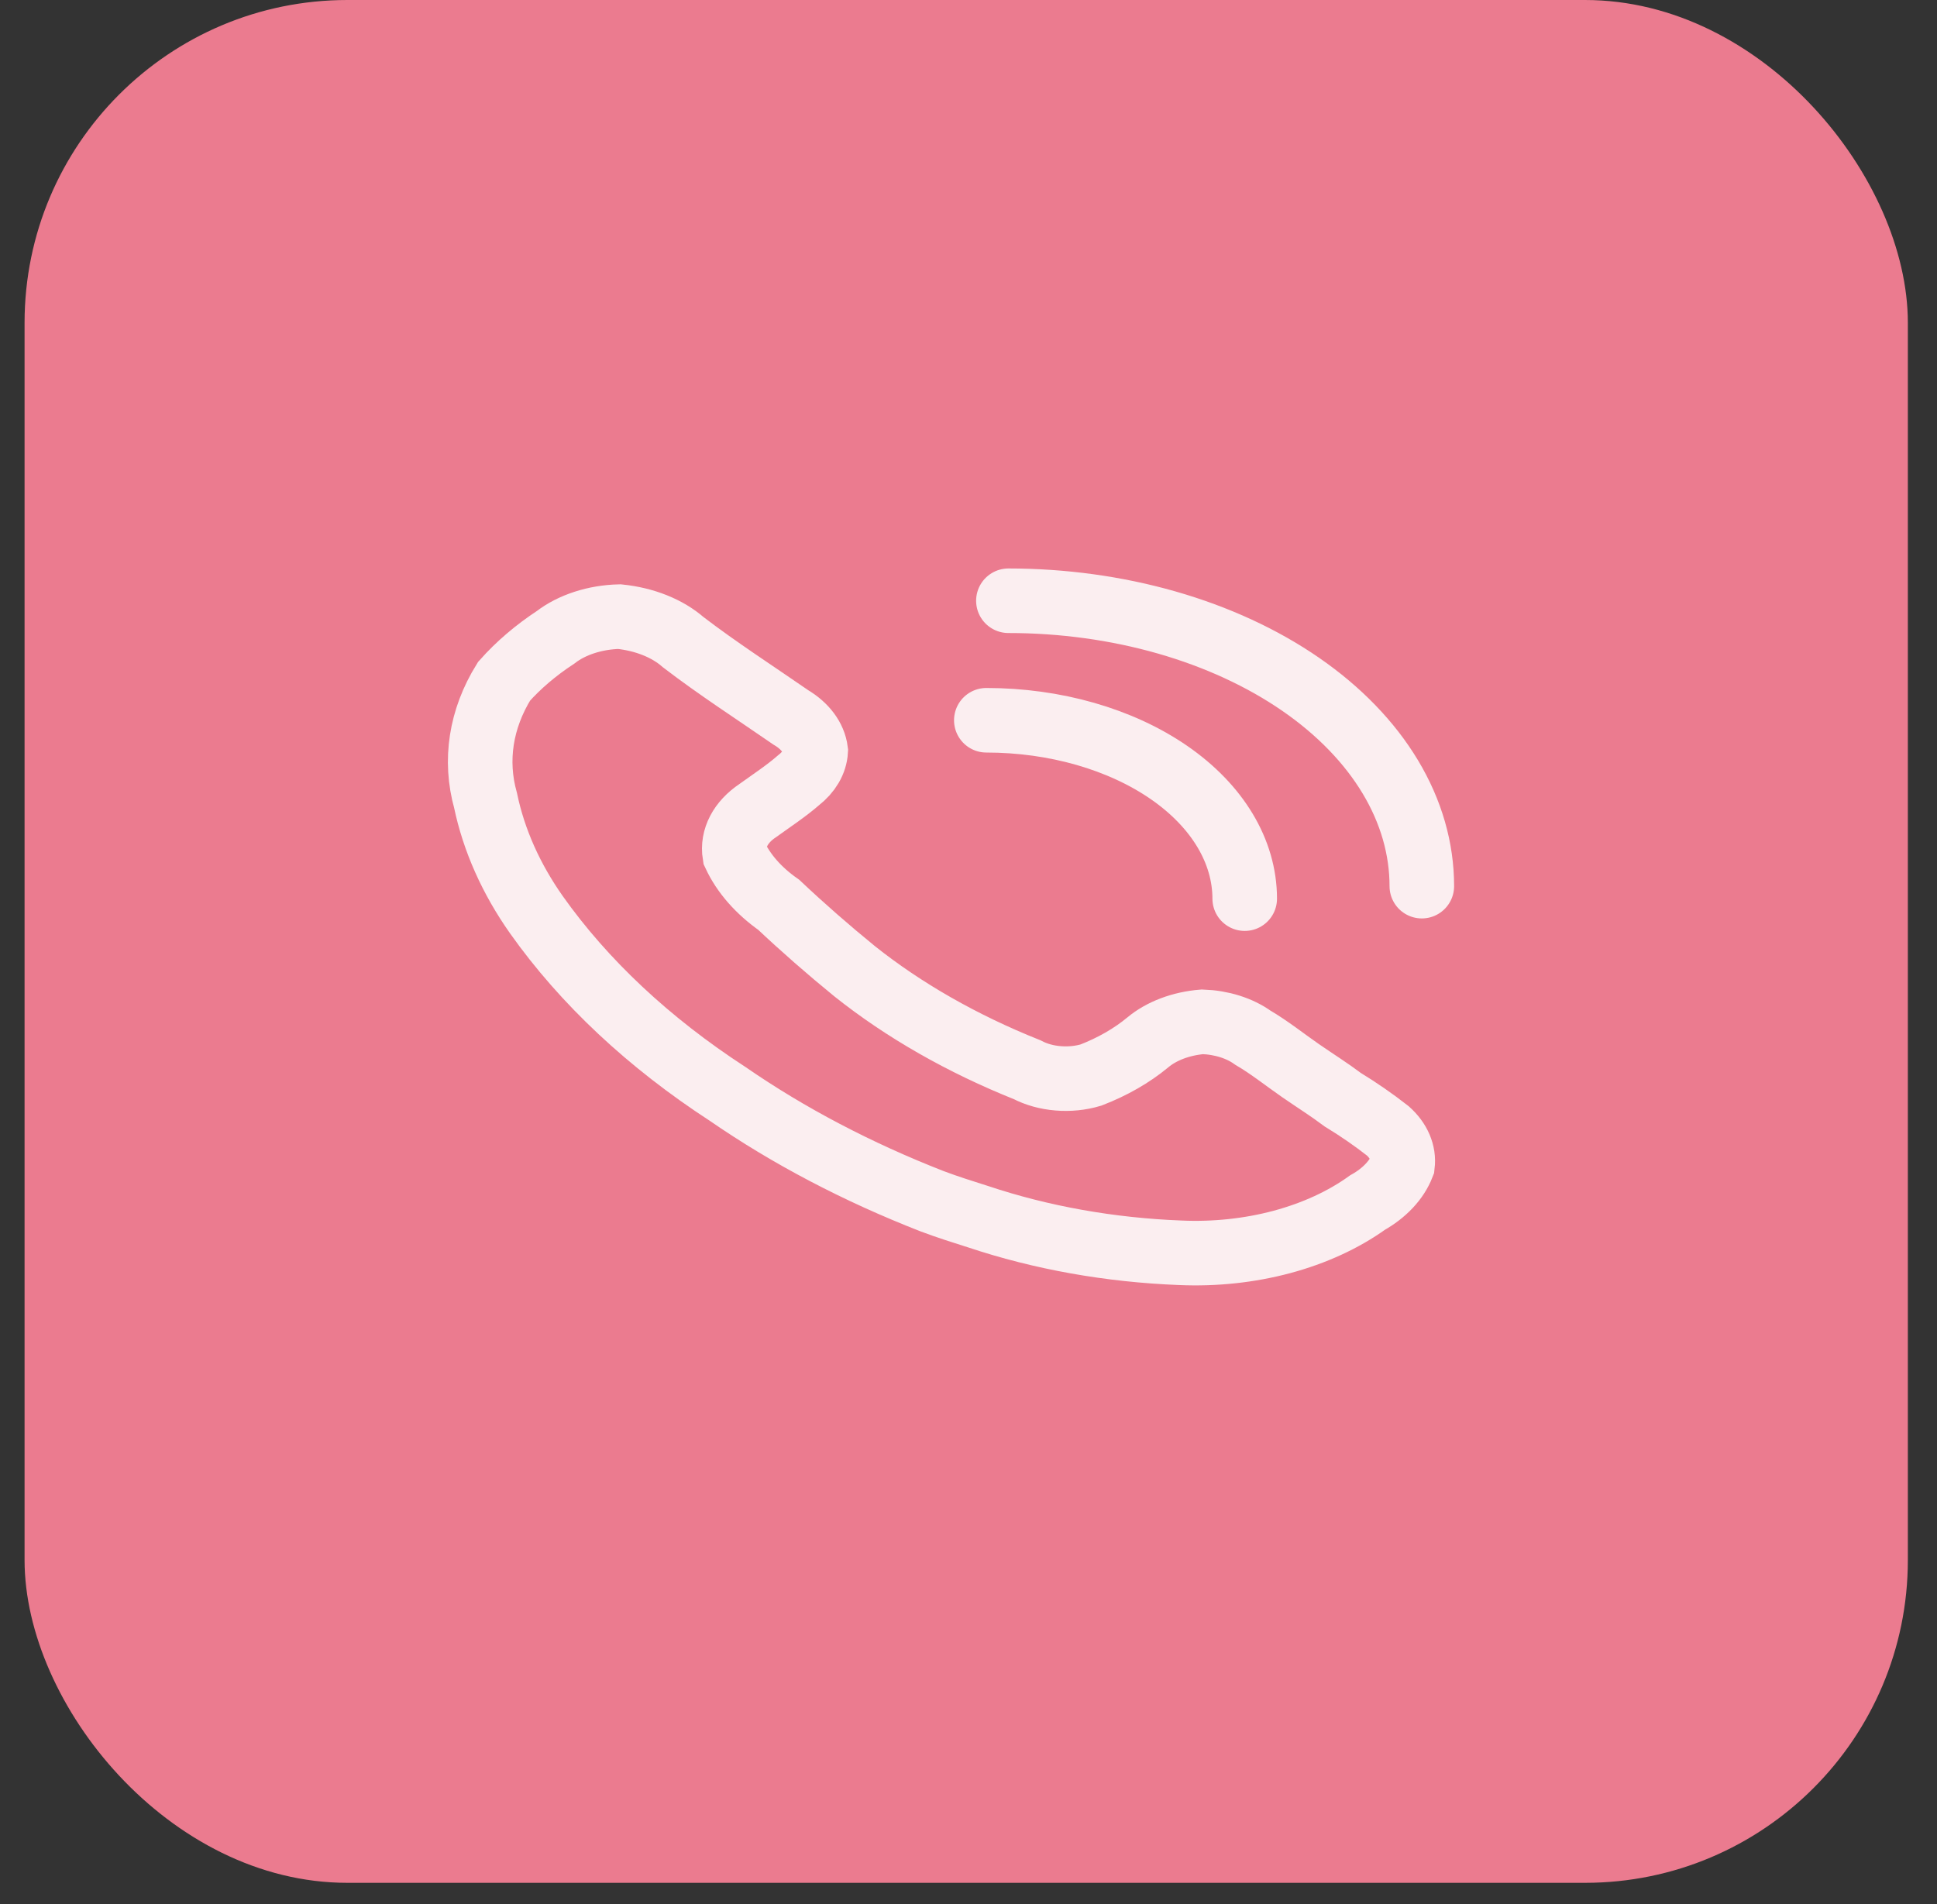
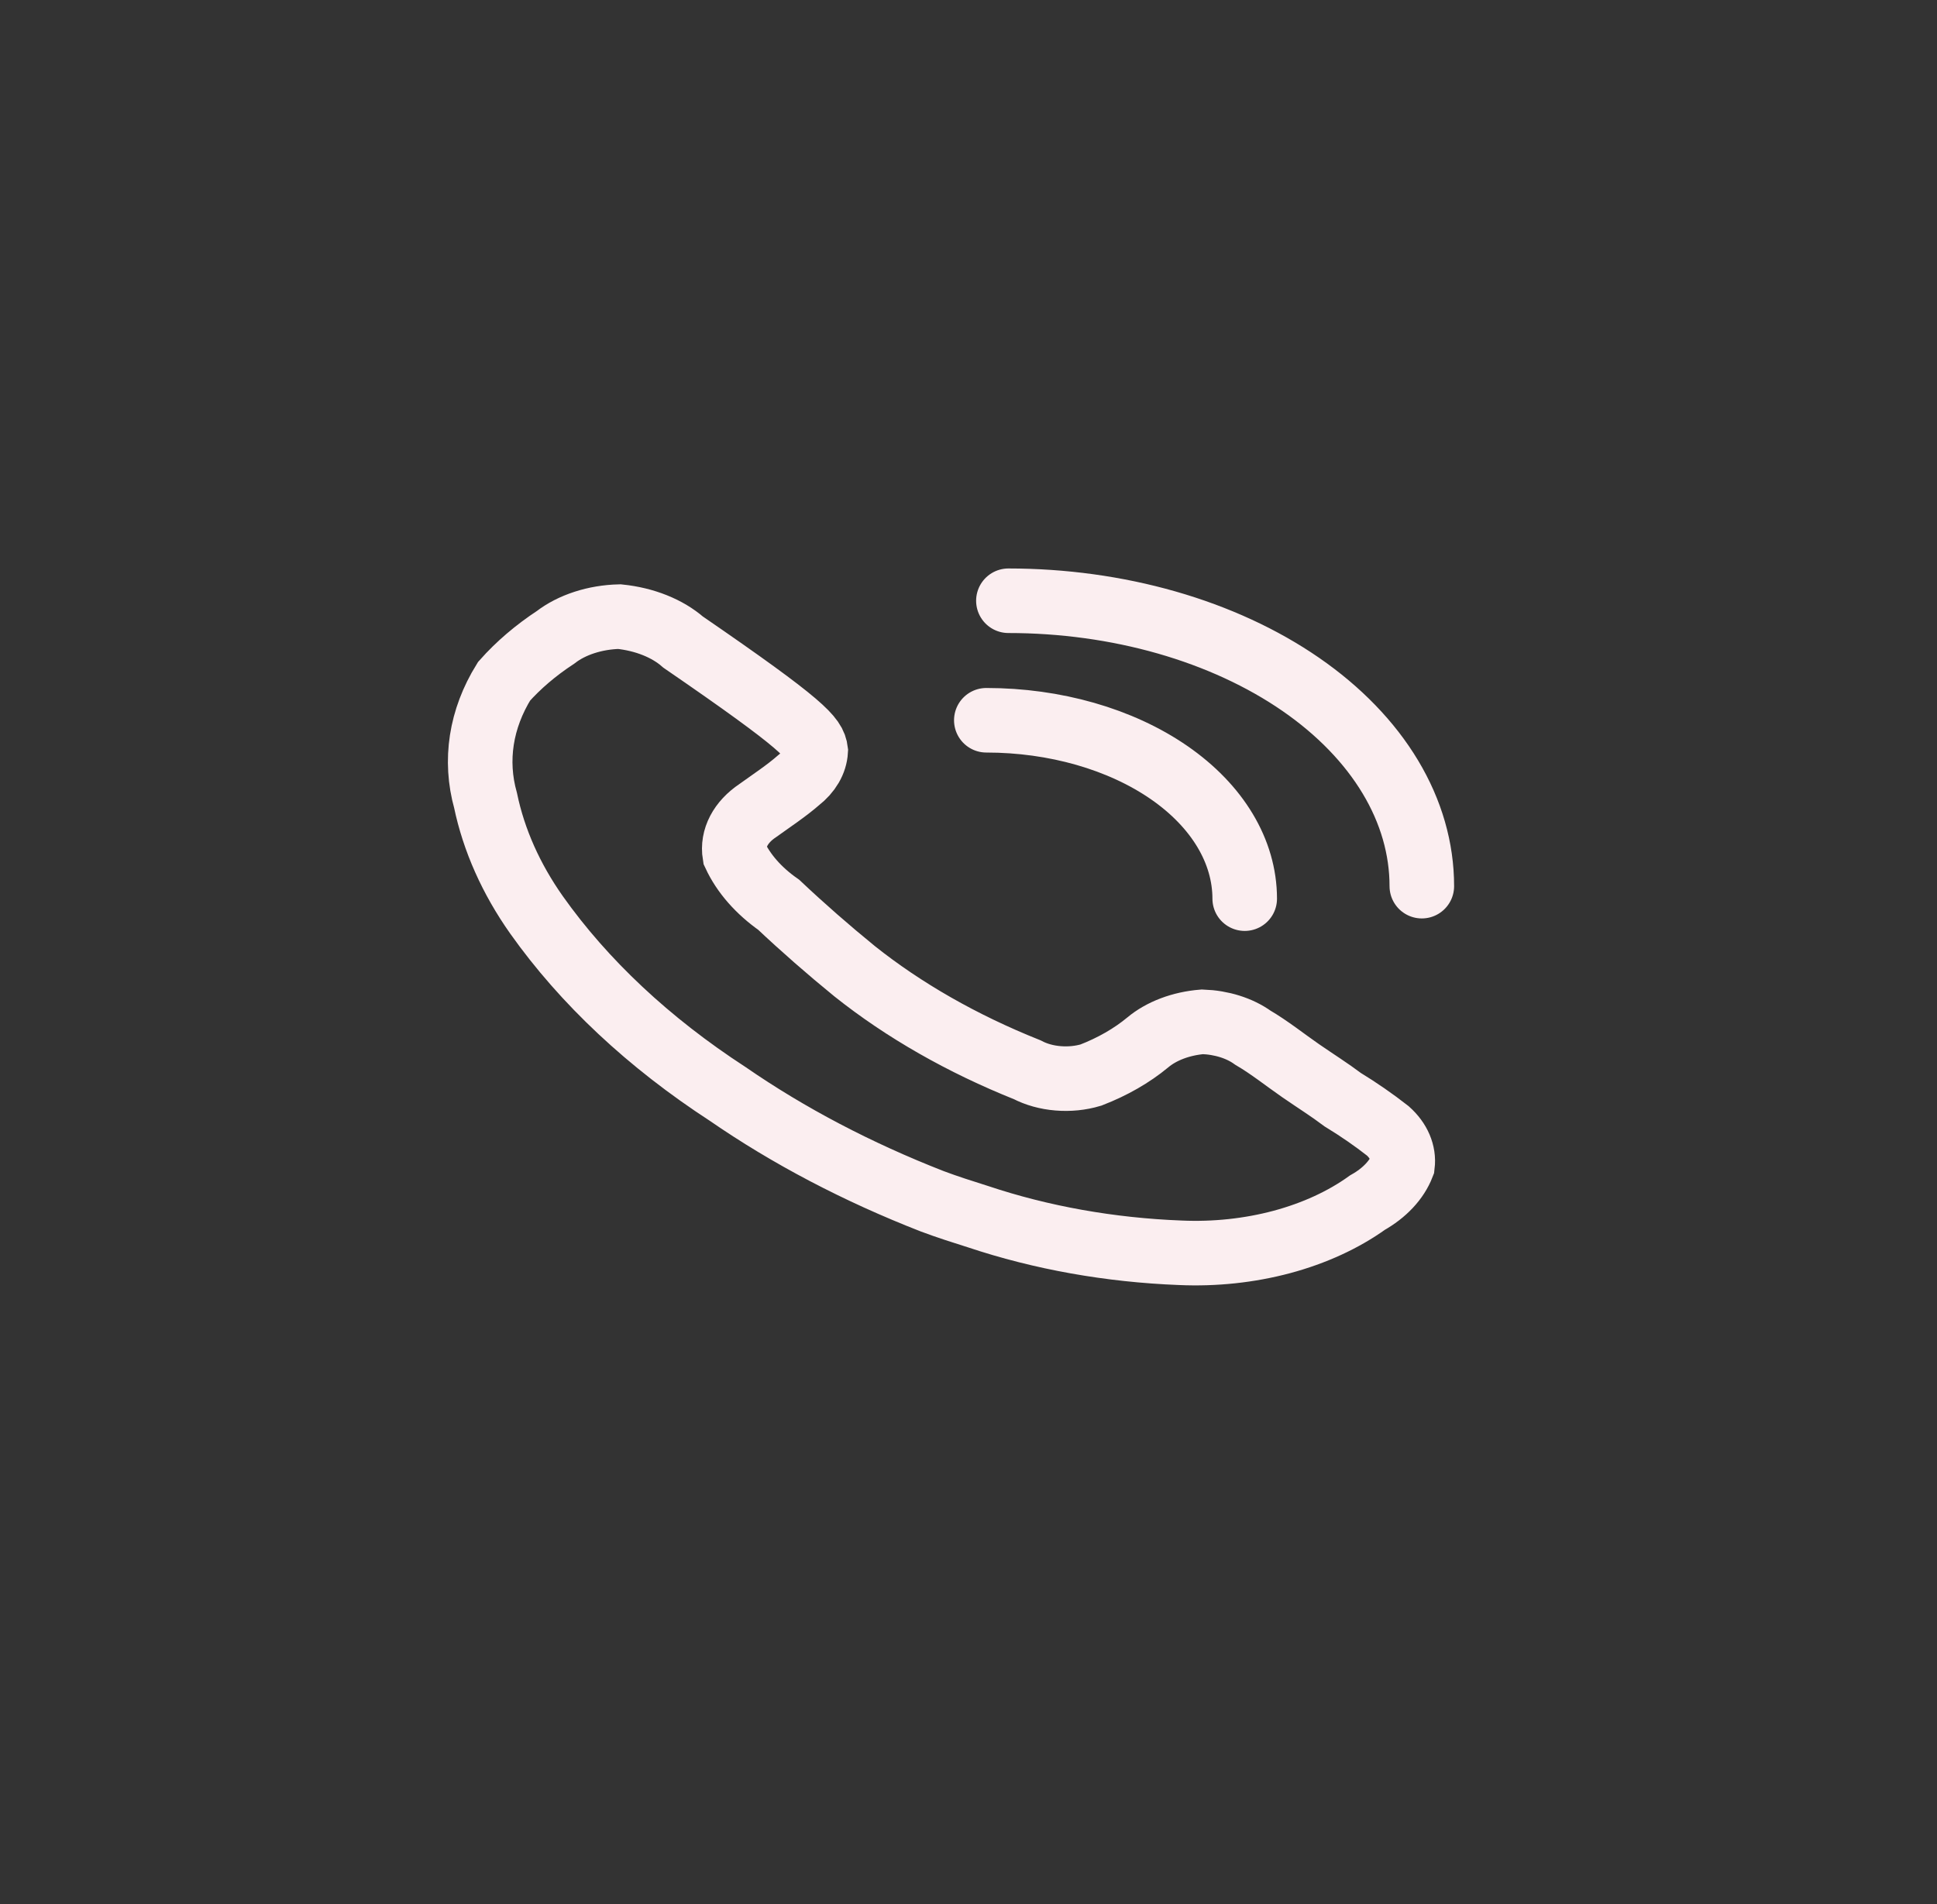
<svg xmlns="http://www.w3.org/2000/svg" width="60" height="59" viewBox="0 0 60 59" fill="none">
  <rect x="0" y="0" width="60" height="59" fill="#333333" stroke="none" />
-   <rect x="0.761" width="58.336" height="58.336" rx="10" fill="#EB7B8F" />
-   <path d="M38.556 27.843C38.555 26.378 37.712 24.972 36.211 23.935C34.71 22.899 32.675 22.316 30.552 22.316M44.042 27.456C44.042 26.295 43.711 25.145 43.067 24.072C42.423 22.999 41.48 22.024 40.291 21.203C39.102 20.382 37.69 19.731 36.136 19.286C34.583 18.842 32.917 18.613 31.236 18.613M30.297 37.697C29.823 37.547 29.35 37.398 28.877 37.22C26.556 36.314 24.425 35.195 22.541 33.894C20.099 32.306 18.093 30.426 16.619 28.346C15.831 27.228 15.298 26.033 15.041 24.803C14.693 23.559 14.892 22.273 15.613 21.109C16.058 20.608 16.595 20.15 17.211 19.745C17.461 19.552 17.765 19.396 18.105 19.286C18.444 19.176 18.812 19.114 19.187 19.105C19.967 19.186 20.674 19.468 21.161 19.895C22.228 20.713 23.372 21.45 24.496 22.227C24.939 22.489 25.216 22.86 25.267 23.262C25.248 23.601 25.059 23.923 24.734 24.176C24.359 24.503 23.905 24.803 23.471 25.115C23.209 25.29 23.009 25.503 22.885 25.74C22.762 25.976 22.718 26.229 22.759 26.479C23.031 27.063 23.498 27.596 24.121 28.033C24.869 28.738 25.653 29.424 26.471 30.091C27.996 31.306 29.803 32.338 31.818 33.144C32.097 33.29 32.427 33.382 32.774 33.41C33.121 33.439 33.473 33.404 33.794 33.308C34.463 33.049 35.059 32.707 35.55 32.3C35.975 31.943 36.583 31.713 37.247 31.659C37.839 31.68 38.396 31.855 38.807 32.15C39.339 32.463 39.793 32.831 40.286 33.172C40.78 33.513 41.175 33.758 41.59 34.071C42.087 34.374 42.553 34.697 42.99 35.039C43.328 35.342 43.491 35.722 43.444 36.102C43.268 36.557 42.888 36.962 42.359 37.26C41.614 37.795 40.708 38.211 39.706 38.48C38.704 38.748 37.629 38.863 36.556 38.815C34.384 38.731 32.256 38.352 30.297 37.697Z" stroke="#FBEEF0" stroke-width="2" stroke-miterlimit="10" stroke-linecap="round" />
+   <path d="M38.556 27.843C38.555 26.378 37.712 24.972 36.211 23.935C34.71 22.899 32.675 22.316 30.552 22.316M44.042 27.456C44.042 26.295 43.711 25.145 43.067 24.072C42.423 22.999 41.48 22.024 40.291 21.203C39.102 20.382 37.69 19.731 36.136 19.286C34.583 18.842 32.917 18.613 31.236 18.613M30.297 37.697C29.823 37.547 29.35 37.398 28.877 37.22C26.556 36.314 24.425 35.195 22.541 33.894C20.099 32.306 18.093 30.426 16.619 28.346C15.831 27.228 15.298 26.033 15.041 24.803C14.693 23.559 14.892 22.273 15.613 21.109C16.058 20.608 16.595 20.15 17.211 19.745C17.461 19.552 17.765 19.396 18.105 19.286C18.444 19.176 18.812 19.114 19.187 19.105C19.967 19.186 20.674 19.468 21.161 19.895C24.939 22.489 25.216 22.86 25.267 23.262C25.248 23.601 25.059 23.923 24.734 24.176C24.359 24.503 23.905 24.803 23.471 25.115C23.209 25.29 23.009 25.503 22.885 25.74C22.762 25.976 22.718 26.229 22.759 26.479C23.031 27.063 23.498 27.596 24.121 28.033C24.869 28.738 25.653 29.424 26.471 30.091C27.996 31.306 29.803 32.338 31.818 33.144C32.097 33.29 32.427 33.382 32.774 33.41C33.121 33.439 33.473 33.404 33.794 33.308C34.463 33.049 35.059 32.707 35.55 32.3C35.975 31.943 36.583 31.713 37.247 31.659C37.839 31.68 38.396 31.855 38.807 32.15C39.339 32.463 39.793 32.831 40.286 33.172C40.78 33.513 41.175 33.758 41.59 34.071C42.087 34.374 42.553 34.697 42.99 35.039C43.328 35.342 43.491 35.722 43.444 36.102C43.268 36.557 42.888 36.962 42.359 37.26C41.614 37.795 40.708 38.211 39.706 38.48C38.704 38.748 37.629 38.863 36.556 38.815C34.384 38.731 32.256 38.352 30.297 37.697Z" stroke="#FBEEF0" stroke-width="2" stroke-miterlimit="10" stroke-linecap="round" />
</svg>